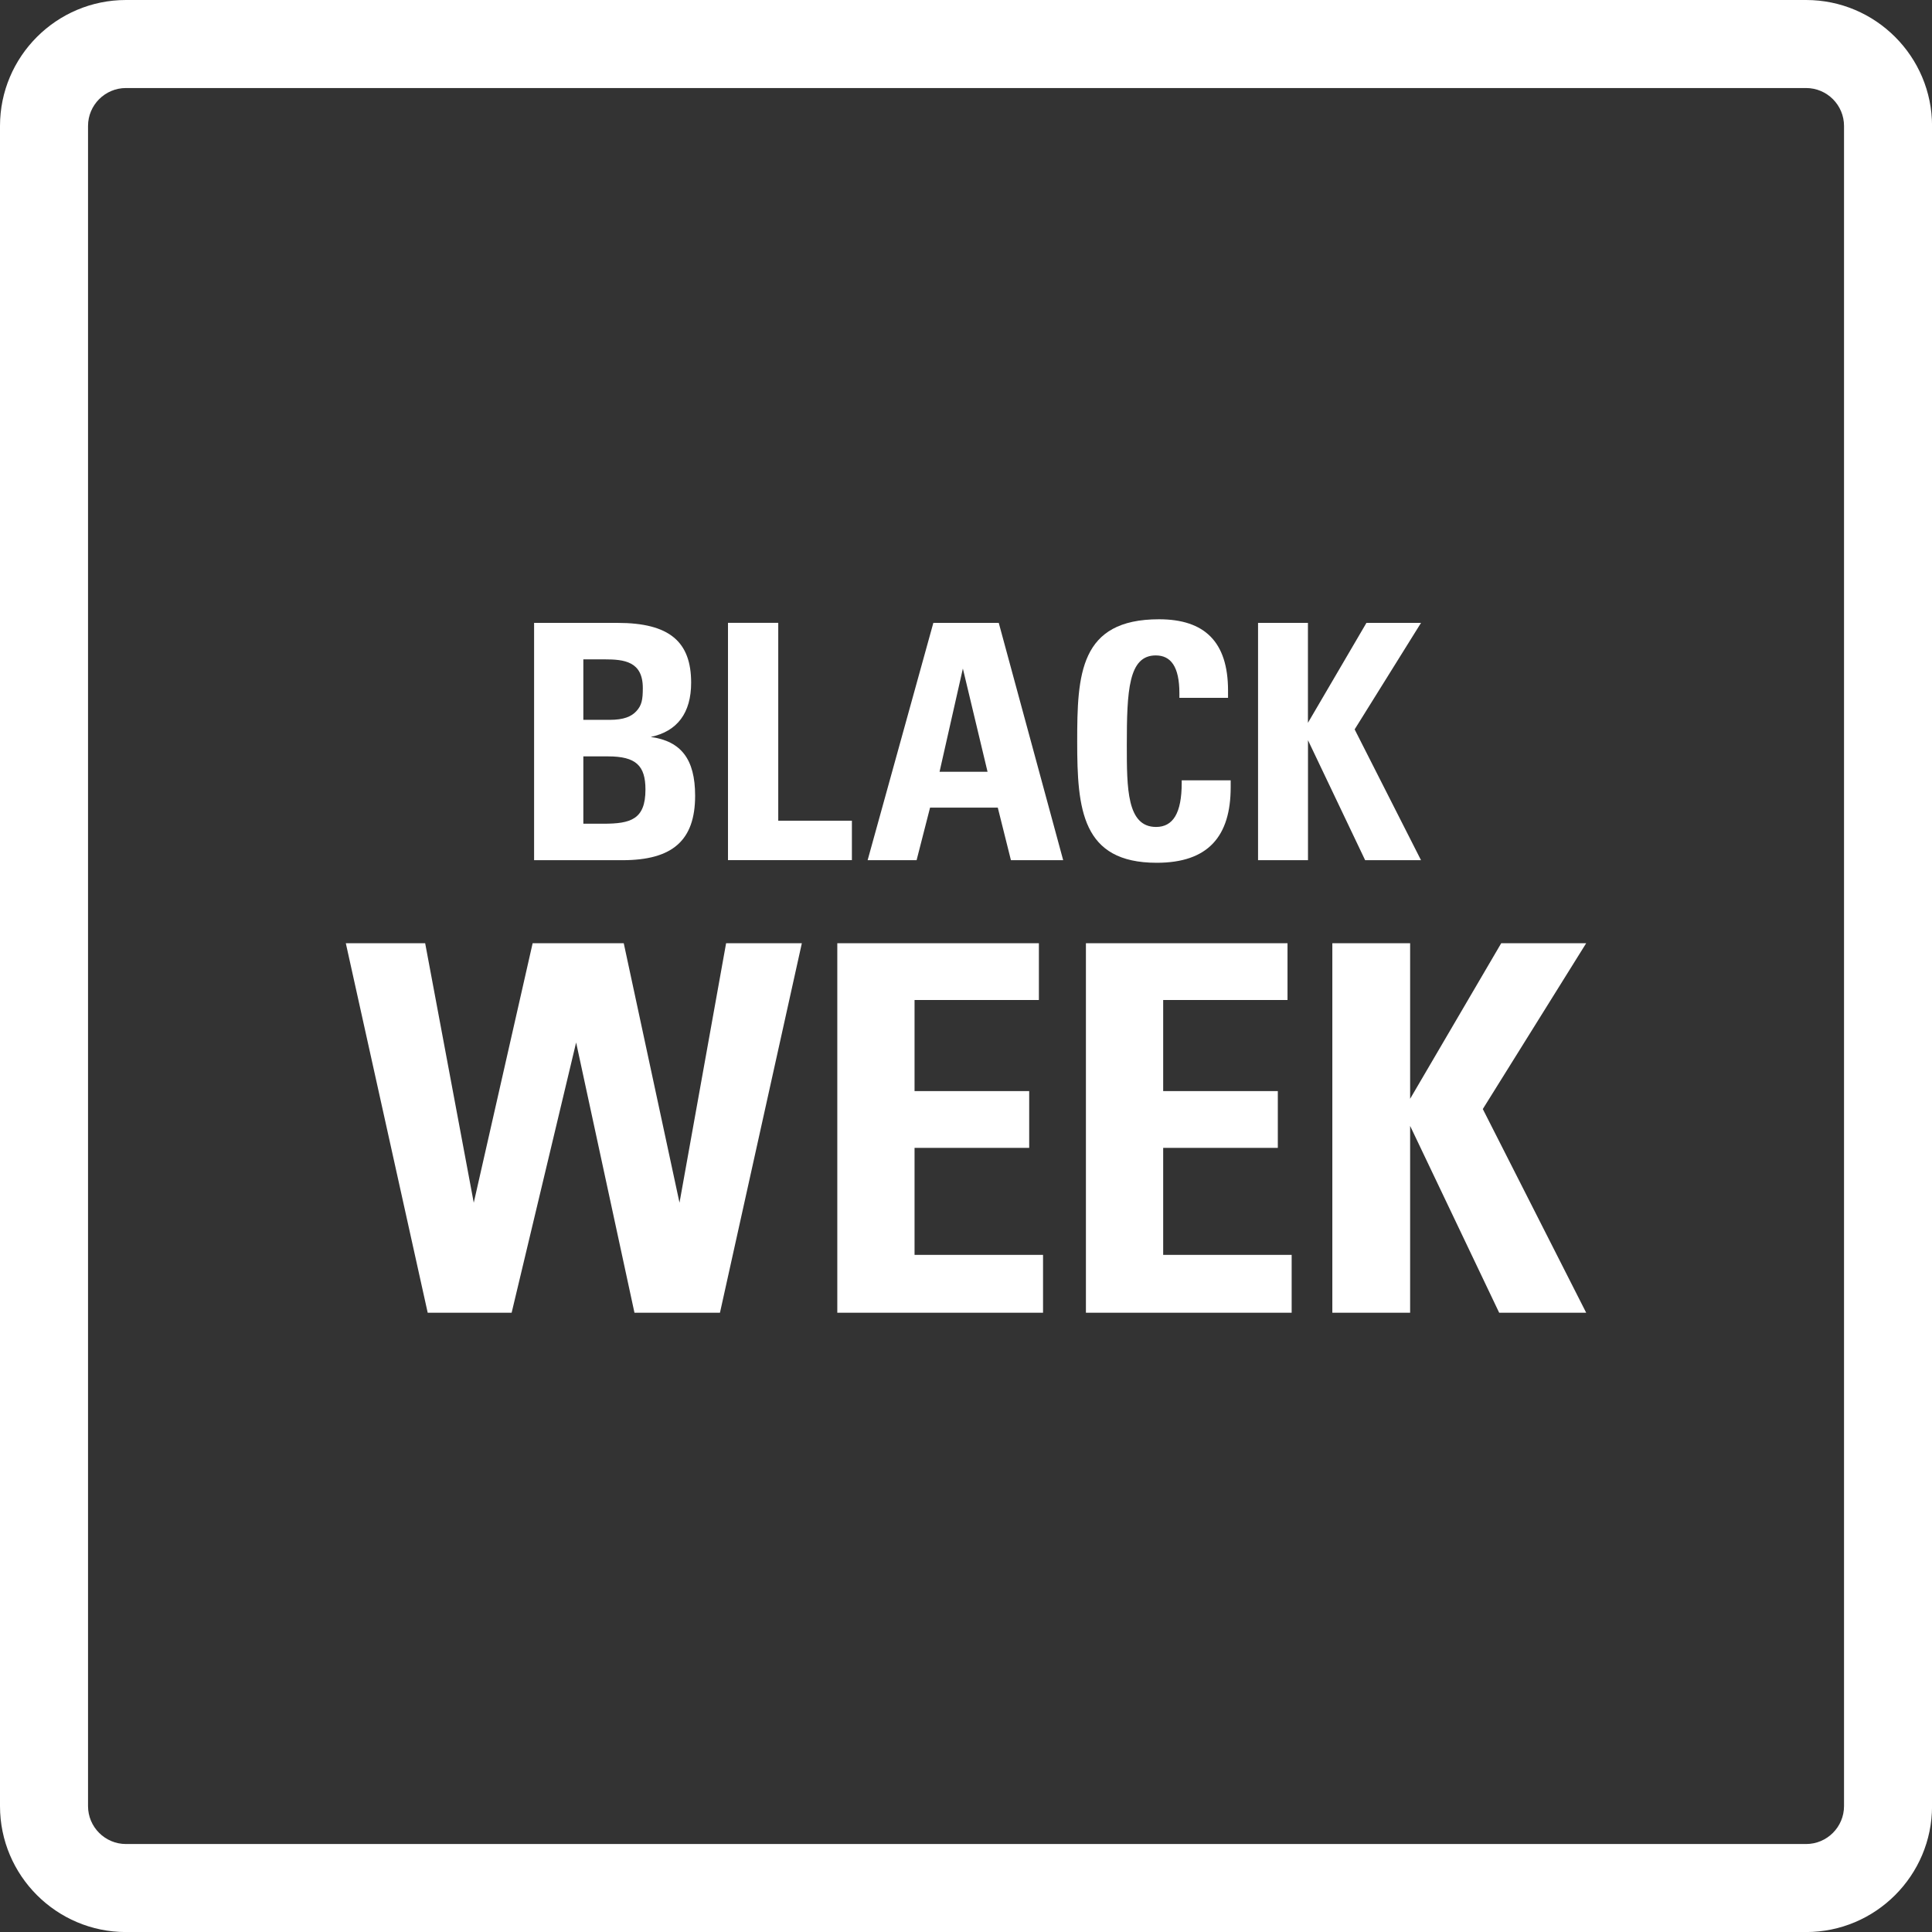
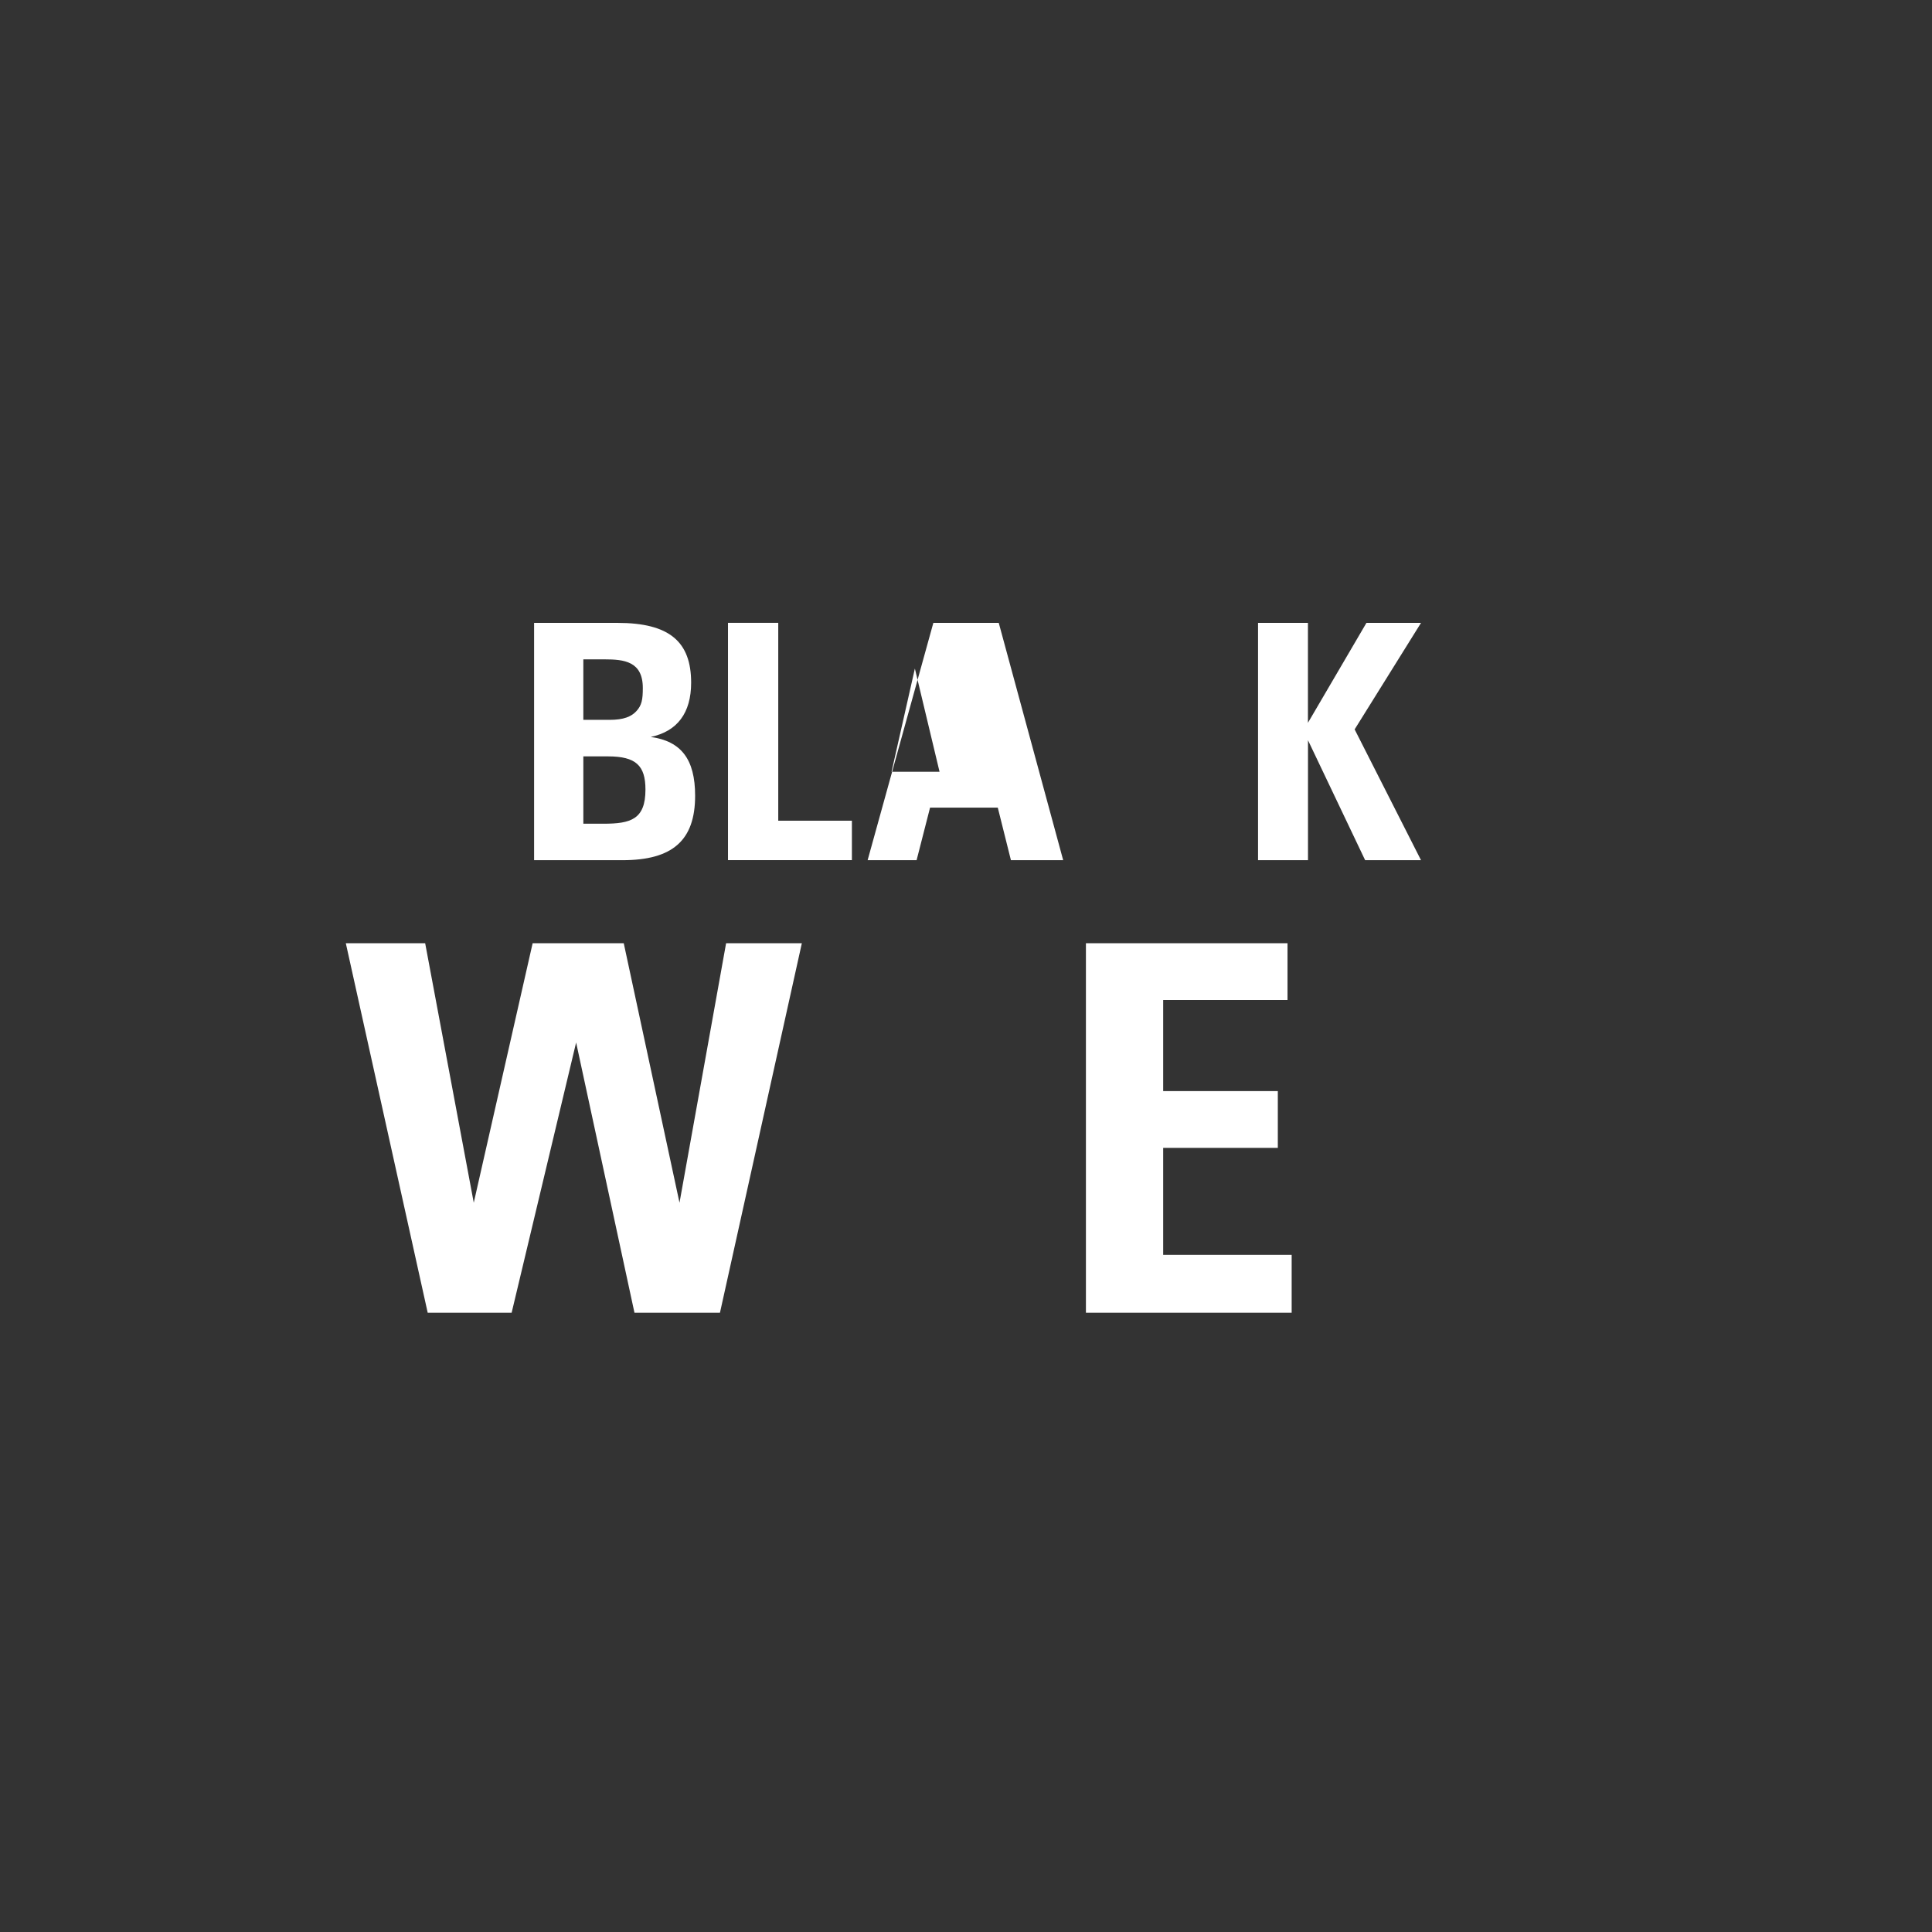
<svg xmlns="http://www.w3.org/2000/svg" id="Ebene_2" data-name="Ebene 2" viewBox="0 0 358.62 358.62">
  <rect x="0" y="0" width="358.62" height="358.62" fill="#333333" stroke="none" />
  <defs>
    <style>
      .cls-1 {
        fill: #fff;
      }
    </style>
  </defs>
  <g id="Ebene_1-2" data-name="Ebene 1">
-     <path class="cls-1" d="M23.38,0C10.49,0,0,10.49,0,23.38v311.87c0,12.89,10.49,23.38,23.38,23.38h311.87c12.89,0,23.38-10.49,23.38-23.38V23.38c0-12.89-10.49-23.38-23.38-23.38H23.38ZM342.29,335.25c0,3.88-3.16,7.04-7.04,7.04H23.38c-3.88,0-7.04-3.16-7.04-7.04V23.38c0-3.88,3.16-7.04,7.04-7.04h311.87c3.88,0,7.04,3.16,7.04,7.04v311.87Z" />
    <g>
      <path class="cls-1" d="M114.62,115.62c9.7,0,13.67,3.54,13.67,11.1,0,5.61-2.56,9.03-7.5,10.07,5.61.79,8.24,4.09,8.24,10.92,0,8.3-4.21,11.96-13.48,11.96h-16.41v-44.05h15.5ZM113.16,133.62c2.62,0,4.03-.61,4.94-1.59,1.04-1.1,1.22-2.2,1.22-4.33,0-4.94-3.48-5.31-7.08-5.31h-3.96v11.23h4.88ZM108.28,152.9h3.72c5.06,0,7.81-.79,7.81-6.34,0-4.45-1.77-6.16-6.95-6.16h-4.58v12.51Z" />
      <path class="cls-1" d="M144.46,115.62v36.72h13.67v7.32h-23v-44.05h9.33Z" />
-       <path class="cls-1" d="M185.39,115.62l11.96,44.05h-9.7l-2.44-9.76h-12.57l-2.5,9.76h-9.09l12.2-44.05h12.14ZM174.4,143.26h8.91l-4.58-19.16-4.33,19.16Z" />
-       <path class="cls-1" d="M227.95,129.53h-9.03v-.85c0-4.94-1.59-7.02-4.39-7.02-5.06,0-5.37,6.53-5.37,16.65,0,7.99,0,15.19,5.43,15.19,3.11,0,4.76-2.5,4.76-8.17v-.49h9.09v1.28c0,9.09-4.15,14.03-13.73,14.03-13.91,0-14.76-9.94-14.76-22.45s.43-22.75,15.19-22.75c8.42,0,12.81,4.15,12.81,13.24v1.34Z" />
+       <path class="cls-1" d="M185.39,115.62l11.96,44.05h-9.7l-2.44-9.76h-12.57l-2.5,9.76h-9.09l12.2-44.05h12.14ZM174.4,143.26l-4.58-19.16-4.33,19.16Z" />
      <path class="cls-1" d="M242.78,115.62v18.55l10.86-18.55h10.13l-12.32,19.77,12.32,24.28h-10.37l-10.61-22.27v22.27h-9.27v-44.05h9.27Z" />
      <path class="cls-1" d="M78.92,175.08l9.02,48.17,10.93-48.17h16.91l10.35,48.17,8.65-48.17h14.06l-15.2,68.59h-15.87l-10.83-50.16-11.97,50.16h-15.58l-15.2-68.59h14.73Z" />
-       <path class="cls-1" d="M192.84,175.08v10.54h-23.08v16.91h21.28v10.54h-21.28v19.86h23.85v10.74h-38.19v-68.59h37.43Z" />
      <path class="cls-1" d="M238.99,175.08v10.54h-23.08v16.91h21.28v10.54h-21.28v19.86h23.85v10.74h-38.19v-68.59h37.43Z" />
-       <path class="cls-1" d="M261.75,175.08v28.88l16.91-28.88h15.77l-19.19,30.78,19.19,37.81h-16.15l-16.53-34.68v34.68h-14.44v-68.59h14.44Z" />
    </g>
  </g>
</svg>